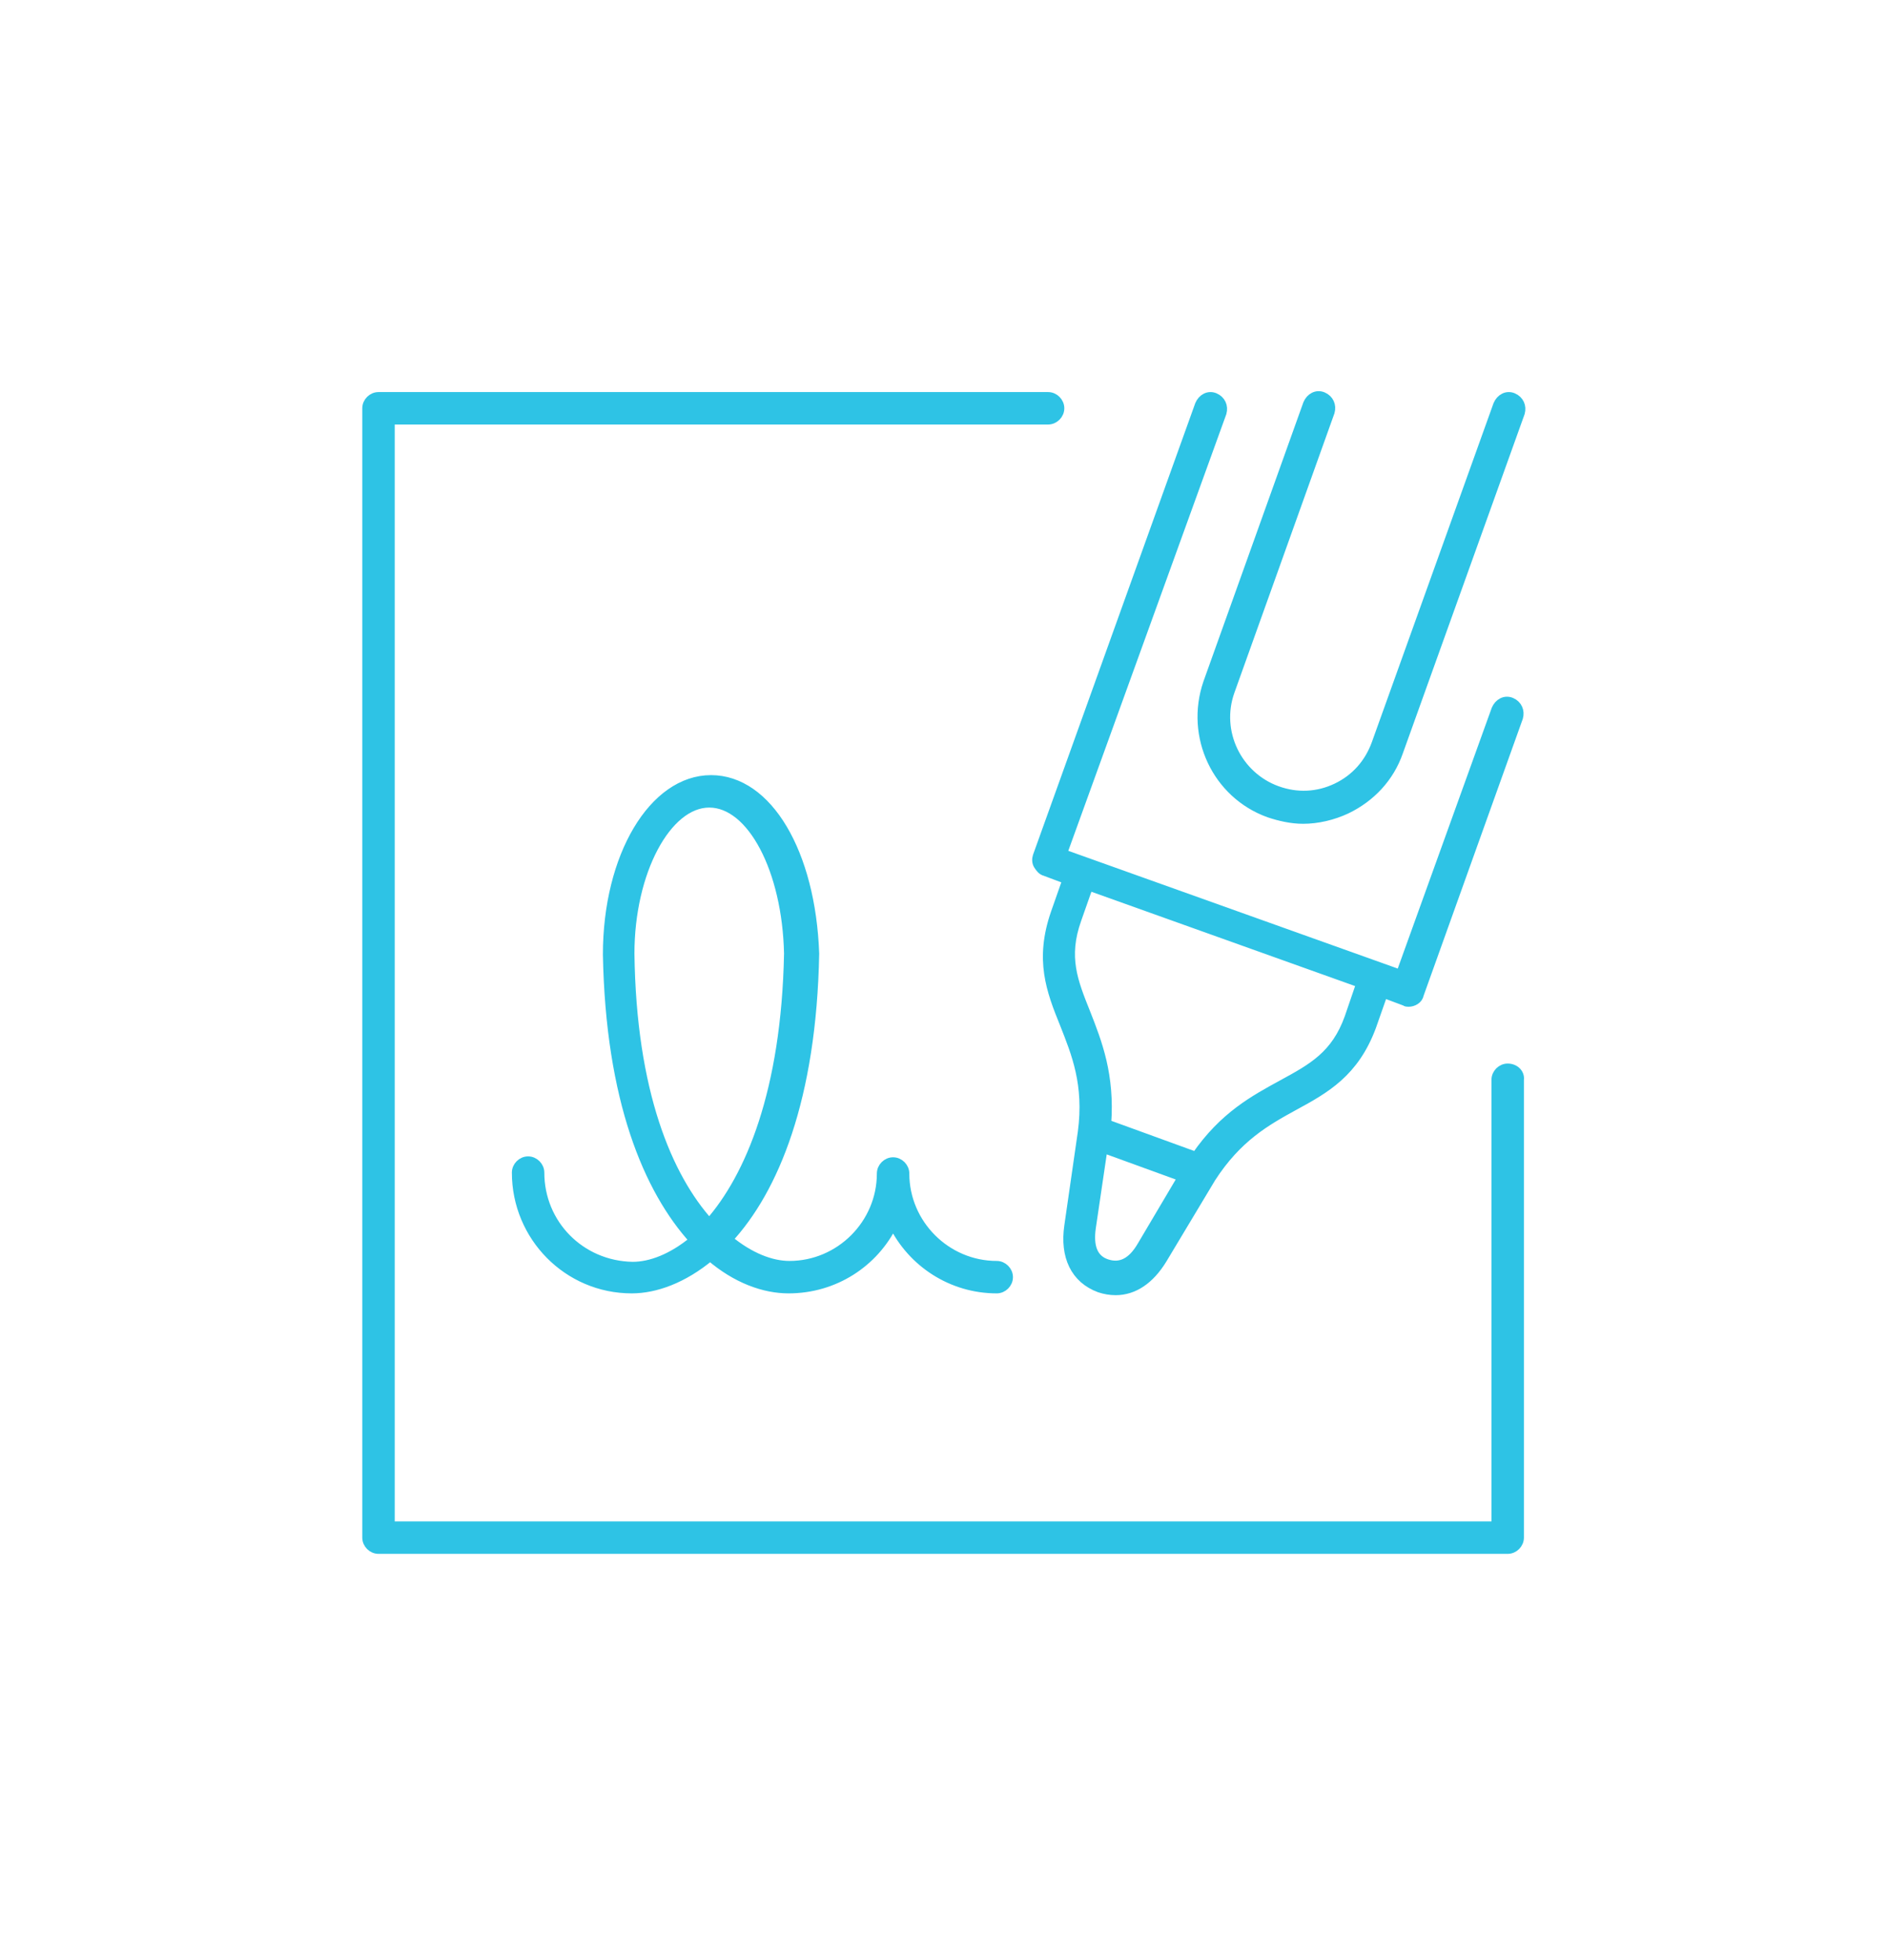
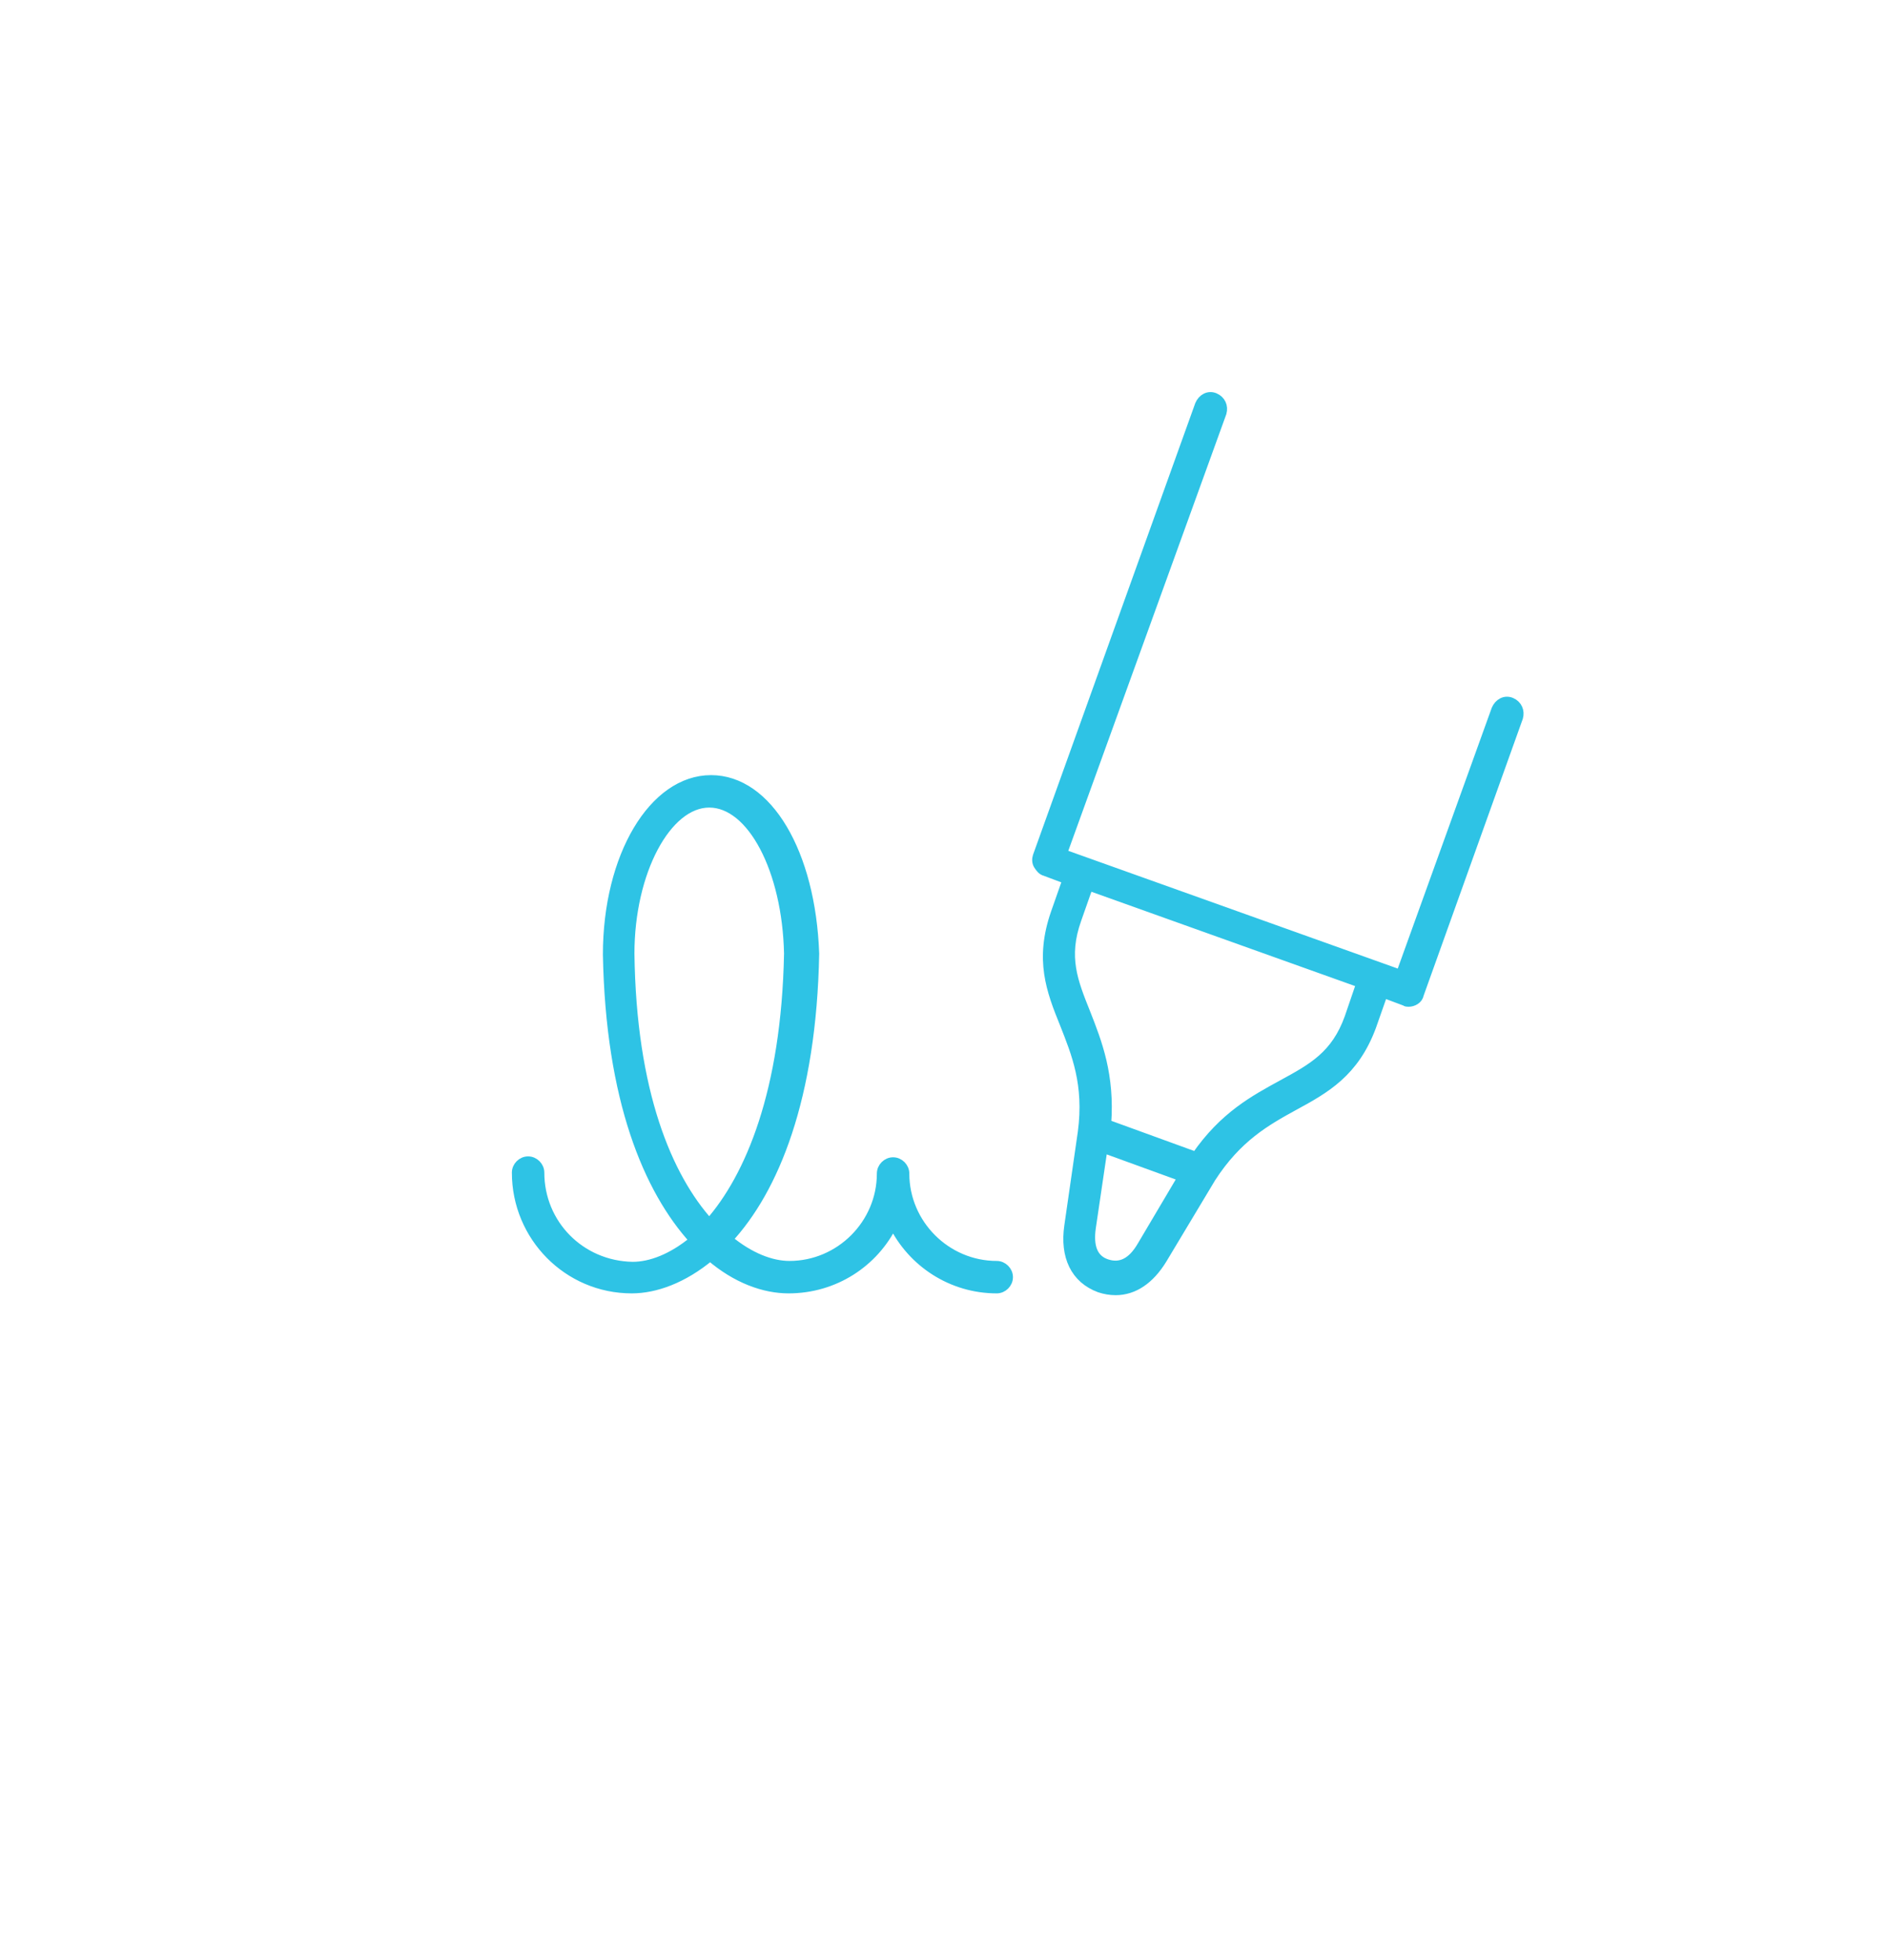
<svg xmlns="http://www.w3.org/2000/svg" version="1.1" id="Layer_1" x="0px" y="0px" viewBox="0 0 209.5 217.5" style="enable-background:new 0 0 209.5 217.5;" xml:space="preserve">
  <style type="text/css">
	.st0{fill:#2EC3E5;stroke:#2EC3E5;stroke-miterlimit:10;}
</style>
  <g id="Layer_1_00000095304034518270354560000001537986527481932452_">
</g>
  <g id="Layer_2_00000044137525819690004450000001891045739746892938_">
    <g>
      <path class="st0" d="M59.9,130.1c0-0.7-0.6-1.3-1.3-1.3s-1.3,0.6-1.3,1.3c0,7.1,5.7,12.9,12.8,12.9c2.6,0,5.7-1.1,8.7-3.6    c2.9,2.5,6,3.6,8.7,3.6c5.1,0,9.5-2.9,11.6-7.2c2.1,4.3,6.5,7.2,11.5,7.2c0.7,0,1.3-0.6,1.3-1.3s-0.6-1.3-1.3-1.3    c-5.6,0-10.2-4.6-10.2-10.2c0-0.7-0.6-1.3-1.3-1.3s-1.3,0.6-1.3,1.3c0,5.6-4.6,10.2-10.2,10.2c-2,0-4.4-0.9-6.8-2.9    c5.1-5.5,9.3-15.6,9.6-31.7C90,94.6,85.2,86.5,78.9,86.5c-6.4,0-11.5,8.5-11.5,19.4c0.3,16.1,4.5,26.1,9.6,31.7    c-2.4,2-4.8,2.9-6.8,2.9C64.4,140.4,59.9,135.8,59.9,130.1z M69.9,105.8c0-9.1,4.1-16.7,8.8-16.7c4.7,0,8.6,7.4,8.8,16.7    c-0.3,15.3-4.3,24.8-8.8,29.9C74.1,130.6,70.1,121.2,69.9,105.8z" />
-       <path class="st0" d="M167.3,118.5c-0.7,0-1.3,0.6-1.3,1.3v49.5H43.3V46.6h73c0.7,0,1.3-0.6,1.3-1.3S117,44,116.3,44H42    c-0.7,0-1.3,0.6-1.3,1.3v125.3c0,0.7,0.6,1.3,1.3,1.3h125.3c0.7,0,1.3-0.6,1.3-1.3v-50.8C168.7,119.1,168.1,118.5,167.3,118.5z" />
-       <path class="st0" d="M140.8,90.2c1.2,0.4,2.5,0.7,3.8,0.7c1.6,0,3.3-0.4,4.8-1.1c2.7-1.3,4.8-3.5,5.8-6.4l13.5-37.6    c0.2-0.7-0.1-1.4-0.8-1.7s-1.4,0.1-1.7,0.8l-13.5,37.6c-0.8,2.2-2.3,3.9-4.4,4.9s-4.4,1.1-6.6,0.3c-4.4-1.6-6.8-6.5-5.2-11    l11.1-31c0.2-0.7-0.1-1.4-0.8-1.7s-1.4,0.1-1.7,0.8l-11.1,31C132,81.7,135,88.1,140.8,90.2z" />
      <path class="st0" d="M115.2,96c0.2,0.3,0.4,0.6,0.8,0.7l2.4,0.9l-1.3,3.7c-1.8,5.2-0.5,8.6,1,12.3c1.3,3.3,2.7,6.7,2,12l-1.5,10.4    c-0.5,3.4,0.7,5.9,3.4,6.9c0.6,0.2,1.2,0.3,1.8,0.3c2,0,3.8-1.2,5.2-3.5l5.4-9c2.9-4.5,6.1-6.3,9.2-8c3.5-1.9,6.7-3.7,8.6-8.8    l1.3-3.7l2.4,0.9c0.1,0.1,0.3,0.1,0.4,0.1c0.5,0,1.1-0.3,1.2-0.9l11-30.7c0.2-0.7-0.1-1.4-0.8-1.7s-1.4,0.1-1.7,0.8l-10.6,29.4    l-37.5-13.4l17.7-48.9c0.2-0.7-0.1-1.4-0.8-1.7s-1.4,0.1-1.7,0.8l-18,50.1C115,95.3,115,95.7,115.2,96z M126.7,138.2    c-1.1,1.9-2.4,2.5-3.9,2s-2-1.9-1.7-4l1.3-8.8l8.8,3.2L126.7,138.2z M149.7,112.9c-1.5,4.2-4.1,5.6-7.4,7.4    c-3.1,1.7-6.5,3.5-9.6,8l-9.9-3.6c0.4-5.4-1-9-2.3-12.3c-1.4-3.5-2.5-6.2-1-10.4l0,0l1.3-3.7l30.2,10.8L149.7,112.9z" />
    </g>
  </g>
</svg>